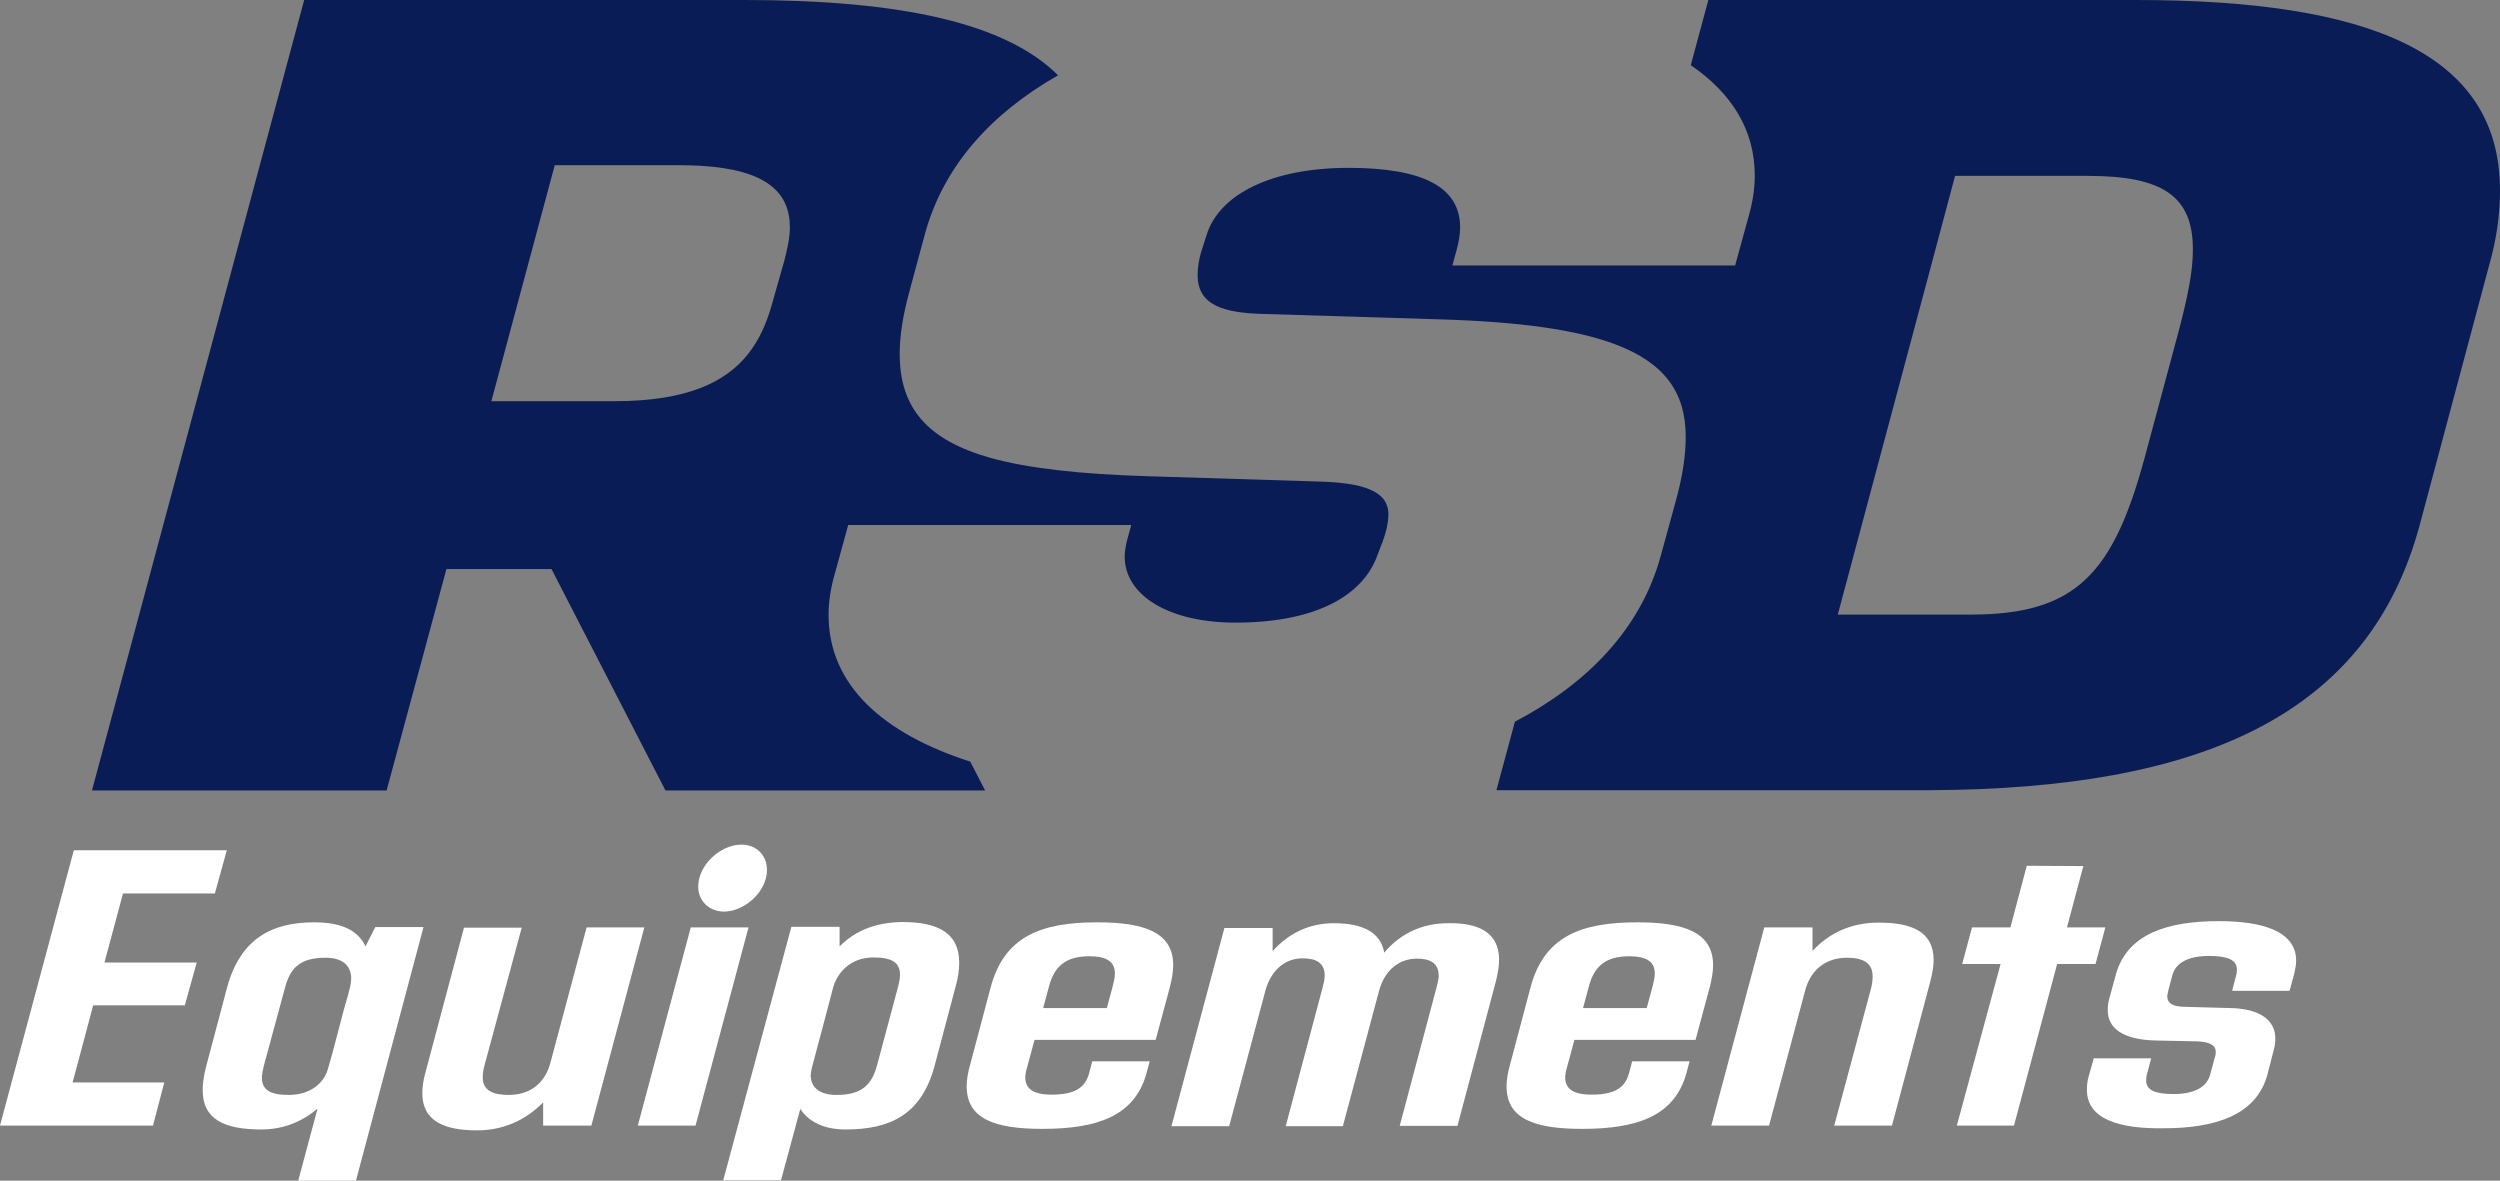
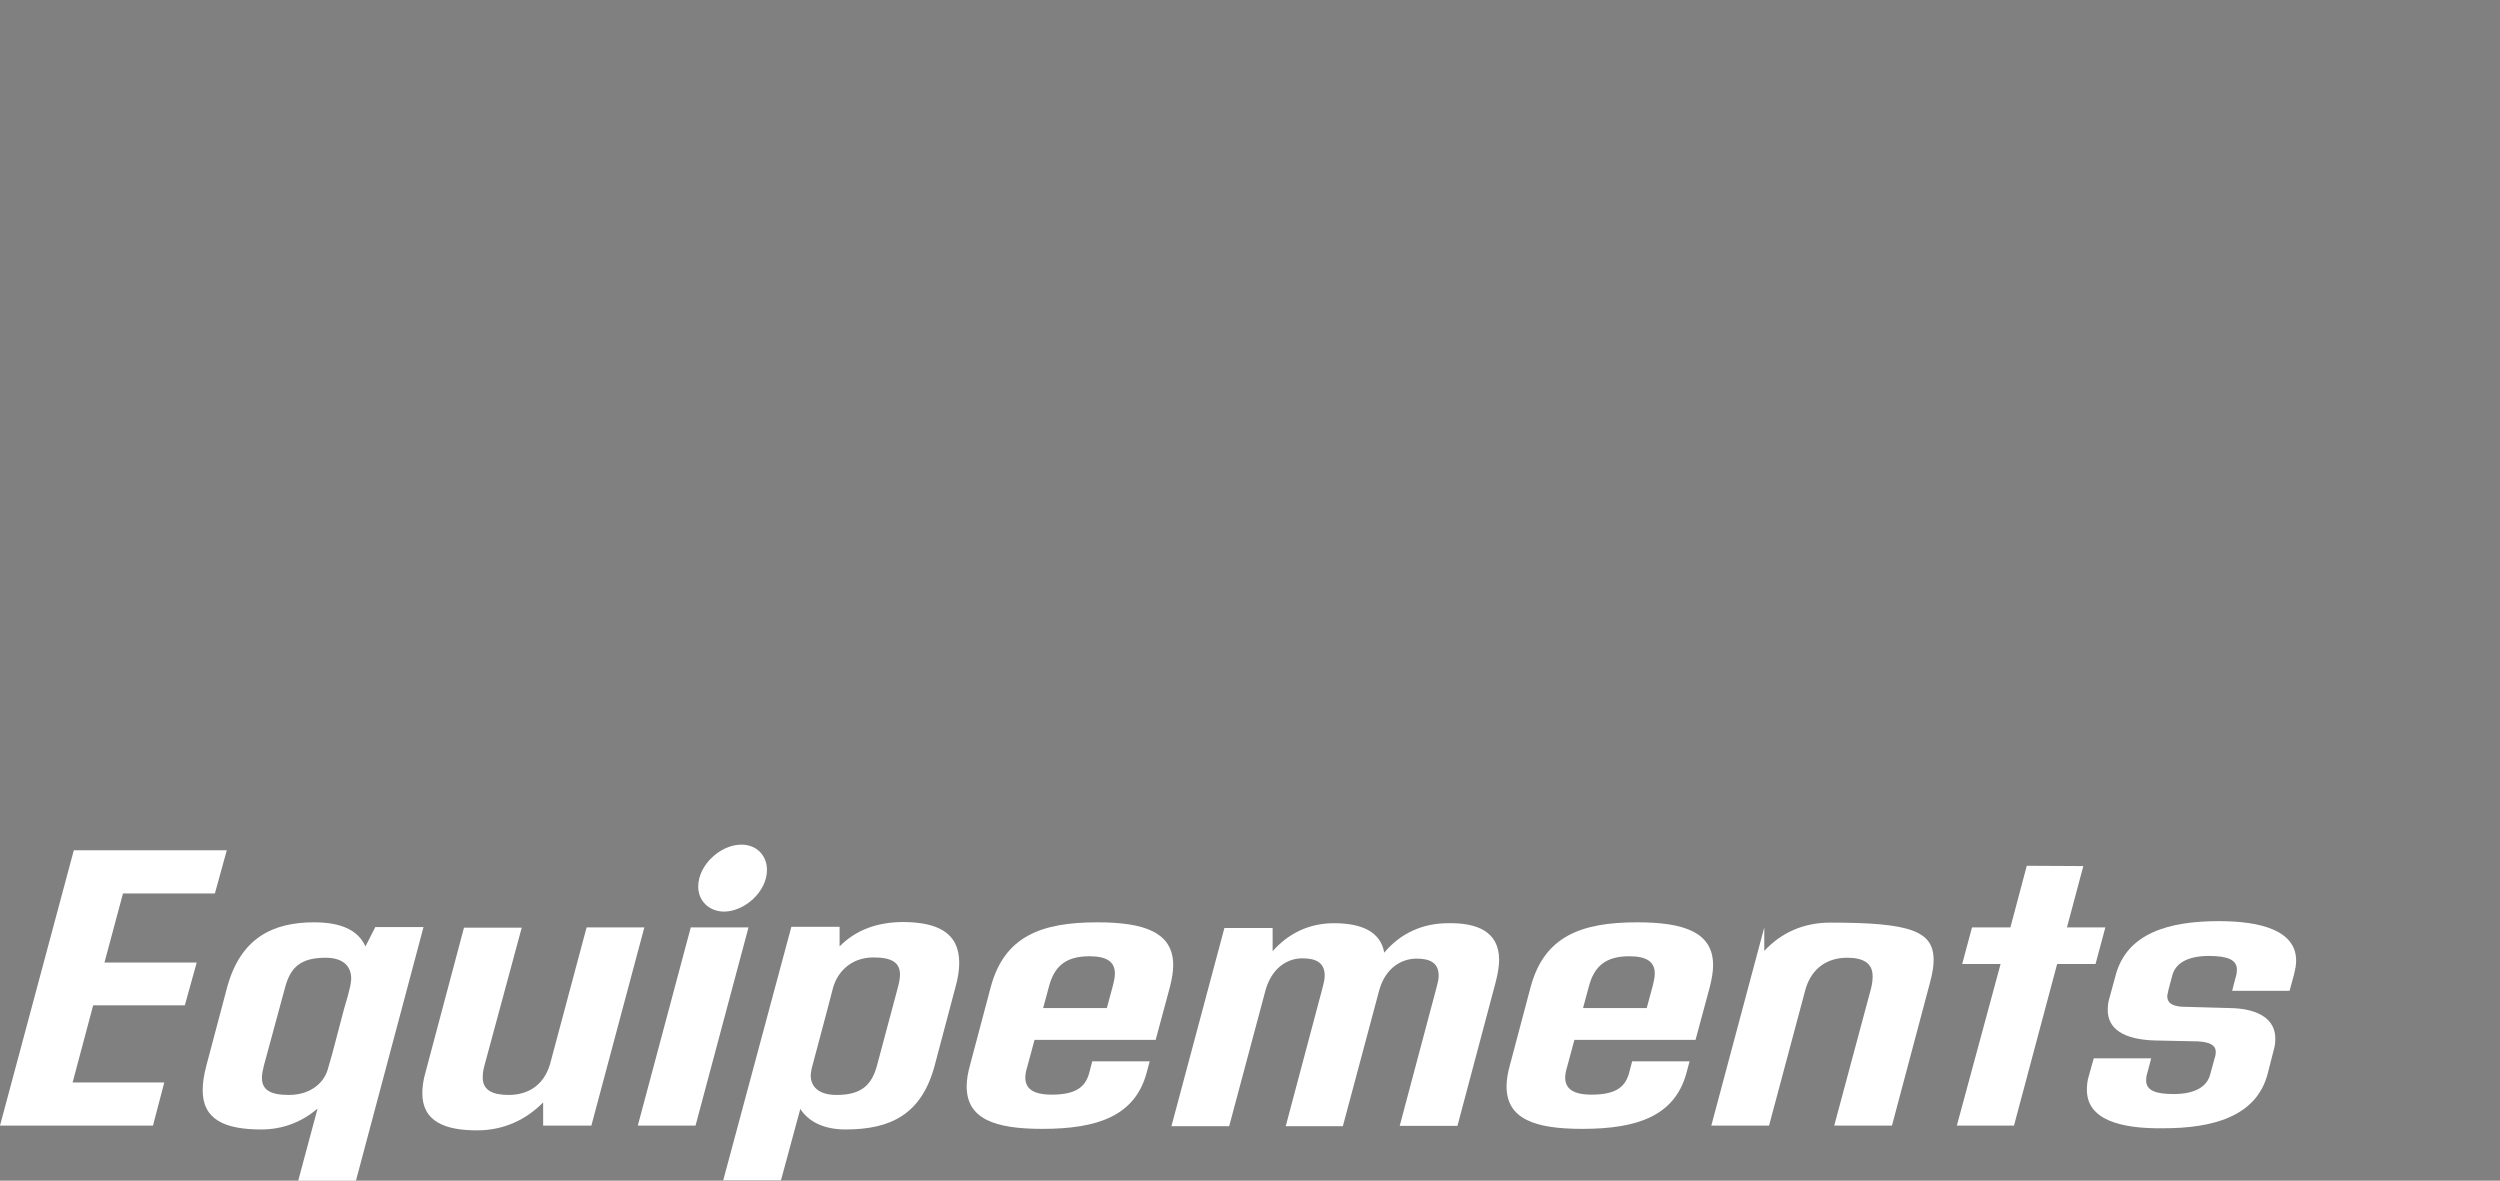
<svg xmlns="http://www.w3.org/2000/svg" version="1.1" id="Calque_1" x="0px" y="0px" viewBox="0 0 840 396.7" style="enable-background:new 0 0 840 396.7;" xml:space="preserve">
  <rect x="0" y="0" width="840" height="396.7" fill="#808080" stroke="none" />
  <style type="text/css">
	.st0{fill:#FFFFFF;}
	.st1{fill:#0A1C55;}
</style>
  <path class="st0" d="M41.3,300.3l-6.2,23.1h31l-4,14.4H31.3l-6.9,25.9h30.8l-3.8,14.5H0l24.8-92.5h51.4l-4,14.5H41.3V300.3z" />
  <path class="st0" d="M142.3,311.5l-22.7,85.2h-19.4l6.5-24.2c-5.2,4.4-11.5,7-18.9,7c-12.3,0-19.7-3.3-19.7-13.2  c0-2.4,0.4-5,1.2-8.1l7-26.4c4.5-16.6,15.3-21.9,29.2-21.9c9.1,0,14.8,2.6,17.3,8.1l3.3-6.5H142.3z M111.6,354.2l4-15.2l1.3-4.5  l0.8-3.2c0.1-0.9,0.3-1.7,0.3-2.5c0-3.7-2.2-7-8.6-7c-8.5,0-11.9,3.3-13.7,10.3l-7,25.8c-0.4,1.6-0.7,3-0.7,4.2c0,4.1,2.8,5.8,9,5.8  c7.8,0,12.2-4.5,13.3-9.2L111.6,354.2z" />
  <path class="st0" d="M216.5,311.6l-17.8,66.6h-16.2v-7.8c-5.8,5.9-13.3,9.4-22.2,9.4c-10.7,0-18.4-2.9-18.4-12.5  c0-2,0.3-4.4,1.1-7.1l12.9-48.5h19.4l-12.6,46.6c-0.4,1.5-0.5,2.6-0.5,3.8c0,4.2,3.3,5.8,8.7,5.8c6.6,0,11.8-3.3,13.9-10.3l12.3-46  H216.5z" />
  <path class="st0" d="M232.1,311.6h19.4l-17.8,66.6h-19.4L232.1,311.6z M234.6,297.9c0-7.3,7.5-14.1,14.5-14.1c5.2,0,8.6,3.7,8.6,8.5  c0,7.3-7.5,14-14.5,14C238.1,306.2,234.6,302.6,234.6,297.9z" />
  <path class="st0" d="M322.3,323.5c0,2.4-0.4,5.2-1.3,8.3l-7,26.4c-4.4,16.2-14.7,21.3-29.9,21.3c-7.3,0-12.4-2.6-15.2-6.9l-6.5,24  H243l22.9-85.2h16.2v6.6c5.4-5.5,12.6-8.2,21.5-8.2C314.9,309.9,322.3,313.3,322.3,323.5z M302.4,327.5c0-4-2.6-5.8-8.9-5.8  c-8.1,0-12.3,5.5-13.6,10.2l-1.8,6.9l-5.4,20.3c-0.1,0.8-0.3,1.6-0.3,2.2c0,3.6,2.4,6.6,8.7,6.6c8.2,0,11.8-3.2,13.6-10l6.9-25.8  C302.1,330.3,302.4,328.8,302.4,327.5z" />
  <path class="st0" d="M394.2,324.3c0,2.1-0.4,4.5-1.1,7.3l-4.8,17.8h-40.7l-2.4,8.9c-0.4,1.3-0.7,2.6-0.7,3.7c0,3.7,2.5,5.8,8.9,5.8  c8.1,0,11.2-2.6,12.5-7l1.1-4.2h19.3l-1.1,4.1c-4,14.3-16.5,18.6-35,18.6c-15.9,0-25.4-3.3-25.4-14.3c0-2.1,0.4-4.6,1.2-7.4l6.9-26  c4.6-17,16.9-21.7,35.8-21.7C384.4,309.9,394.2,313.2,394.2,324.3z M350.5,338.7h21.4l2-7.4c0.4-1.6,0.7-2.9,0.7-4.2  c0-3.8-2.5-5.8-8.6-5.8c-8.2,0-11.8,3.7-13.5,10L350.5,338.7z" />
  <path class="st0" d="M503.7,322.5c0,2.1-0.4,4.5-1.1,7.3l-12.9,48.5h-19.4l12.4-46.6c0.4-1.5,0.7-2.8,0.7-3.8c0-4.4-2.9-5.8-7.4-5.8  c-5.4,0-10.6,3.4-12.6,10.7l-12.2,45.6H432l12.4-46.6c0.4-1.5,0.7-2.8,0.7-4c0-4.4-3-5.8-7.5-5.8c-5.3,0-10.2,3.4-12.3,10.4  l-12.3,46h-19.4l17.8-66.6h16.2v7.8c5.4-6.1,12.4-9.4,20.6-9.4c9.4,0,15.7,2.9,16.9,9.9c5.4-6.5,12.9-9.9,21.4-9.9  C496.3,310,503.7,313,503.7,322.5z" />
  <path class="st0" d="M575.6,324.3c0,2.1-0.4,4.5-1.1,7.3l-4.8,17.8H529l-2.4,8.9c-0.4,1.3-0.7,2.6-0.7,3.7c0,3.7,2.5,5.8,8.9,5.8  c8.1,0,11.2-2.6,12.5-7l1.1-4.2h19.3l-1.1,4.1c-4,14.3-16.5,18.6-35,18.6c-15.9,0-25.4-3.3-25.4-14.3c0-2.1,0.4-4.6,1.2-7.4l6.9-26  c4.6-17,16.9-21.7,35.8-21.7C565.8,309.9,575.6,313.2,575.6,324.3z M531.9,338.7h21.4l2-7.4c0.4-1.6,0.7-2.9,0.7-4.2  c0-3.8-2.5-5.8-8.6-5.8c-8.2,0-11.8,3.7-13.5,10L531.9,338.7z" />
-   <path class="st0" d="M649.7,322.6c0,2-0.4,4.4-1.1,7.1l-12.9,48.5h-19.4l12.4-46.2c0.4-1.6,0.5-2.9,0.5-4c0-4.5-3.3-6.2-8.6-6.2  c-6.5,0-11.8,3.4-13.9,10.4l-12.3,46H575l17.8-66.6H609v7.9c5.7-6.1,13.1-9.5,22.2-9.5C642,310,649.7,312.8,649.7,322.6z" />
+   <path class="st0" d="M649.7,322.6c0,2-0.4,4.4-1.1,7.1l-12.9,48.5h-19.4l12.4-46.2c0.4-1.6,0.5-2.9,0.5-4c0-4.5-3.3-6.2-8.6-6.2  c-6.5,0-11.8,3.4-13.9,10.4l-12.3,46H575l17.8-66.6v7.9c5.7-6.1,13.1-9.5,22.2-9.5C642,310,649.7,312.8,649.7,322.6z" />
  <path class="st0" d="M704.1,323.9h-12.9l-14.5,54.3h-19.2l14.7-54.3h-12.9l3.3-12.3h12.9l5.5-20.7l19,0.1l-5.5,20.6h12.9  L704.1,323.9z" />
  <path class="st0" d="M701.2,366.2c0-1.5,0.1-3,0.7-4.9l1.6-5.7h19.3l-1.3,4.9c-0.3,0.9-0.4,1.7-0.4,2.5c0,3.4,3.2,4.6,9.2,4.6  c7.1,0,11.2-2.4,12.3-6.5l1.5-5.5c0.3-0.8,0.4-1.5,0.4-2.1c0-2.2-1.8-3.4-6.1-3.6l-14.3-0.3c-10.7-0.3-15.9-4-15.9-10.2  c0-1.2,0.1-2.5,0.5-3.8l2.1-7.7c3.7-14.4,18-18.4,34.7-18.4c14.3,0,26,3.2,26,13.3c0,1.5-0.3,2.9-0.7,4.6l-1.5,5.5H750l1.2-4.6  c0.3-0.9,0.4-1.7,0.4-2.5c0-3.4-3.3-4.6-9.4-4.6c-7.1,0-11.2,2.4-12.3,6.5l-1.3,4.9c-0.1,0.8-0.4,1.6-0.4,2.1c0,2.5,2,3.6,6.2,3.6  l14.5,0.4c10.6,0.1,15.6,4.2,15.6,10.2c0,1.2-0.1,2.5-0.5,3.8l-2.1,8.2c-3.8,14.3-18.5,18.2-35,18.2  C712.4,379.3,701.2,376.2,701.2,366.2z" />
-   <path class="st1" d="M717.6,0h-69H574l-5.9,21.9c13.6,9.3,21.5,21.6,21.5,37.1c0,4.4-0.7,9.1-2.2,14.2l-4.4,16h-33h-62l1.5-5.5  c0.7-2.6,1.1-5.1,1.1-7.3c0-13.5-12.4-20-37.5-20c-25.5,0-43.4,8.7-47.7,22.6l-1.5,4.7c-1.1,3.3-1.5,6.2-1.5,8.7  c0,10.2,8.7,12.8,22.6,13.1l58.7,1.8c26.6,0.8,46,3.4,59.3,8.5c16.3,6.2,23.4,16.1,23.4,30.9c0,6.6-1.1,13.5-3.3,21.5l-5.1,18.6  c-6.8,24.8-24.9,43-49,55.7l-6.2,23h143.6h2.2l0,0c90.4-0.4,147.3-24.8,164.5-89.4l23.1-86.4C838.9,80.3,840,72,840,64  C840,17.8,796.1,0,717.6,0z M732,111.4l-11.4,42.4c-10.6,39-23.1,52.7-58.4,52.7h-13.7h-31l31-115.9l8.4-31.5h44.7  c25,0,35.2,6.8,35.2,24.6C736.9,90.9,735,100,732,111.4z" />
-   <path class="st1" d="M443.2,161.8l-57.9-1.8c-22.4-0.7-39.8-2.6-52.7-6.2c-21-6-30.3-16.7-30.3-34.9c0-6.2,1.1-13.1,3.3-21.1  l5.1-18.9c6.3-23.4,22.7-41,44.8-53.6C338.1,7.9,303.2,0,250.2,0h-14.9H102.2L30.9,265.6h99l20.1-74.4h35.3l38.3,74.4h11.7H331  l-5-9.7c-29-9.3-47.6-25.5-47.6-49.3c0-4.4,0.7-9.1,2.2-14.2l4.4-16h10.9h84.2l-1.5,5.5c-0.4,1.8-0.7,3.6-0.7,5.1  c0,13.1,14.9,22.2,37.2,22.2c27.7,0,43-9.5,47.7-22.6l1.1-2.9c1.8-4.4,2.6-8,2.6-10.9C466.5,164.7,457.4,162.2,443.2,161.8z   M263.5,87.7l-4.2,14.8c-3.5,12.3-9.8,22.4-24,27.9c-7.3,2.8-16.6,4.4-28.8,4.4h-41.4l21.3-79.3h41.4c2.7,0,5.2,0.1,7.5,0.2  c22.3,1.3,30.1,9,30.1,20.7C265.4,79.7,264.6,83.5,263.5,87.7z" />
</svg>